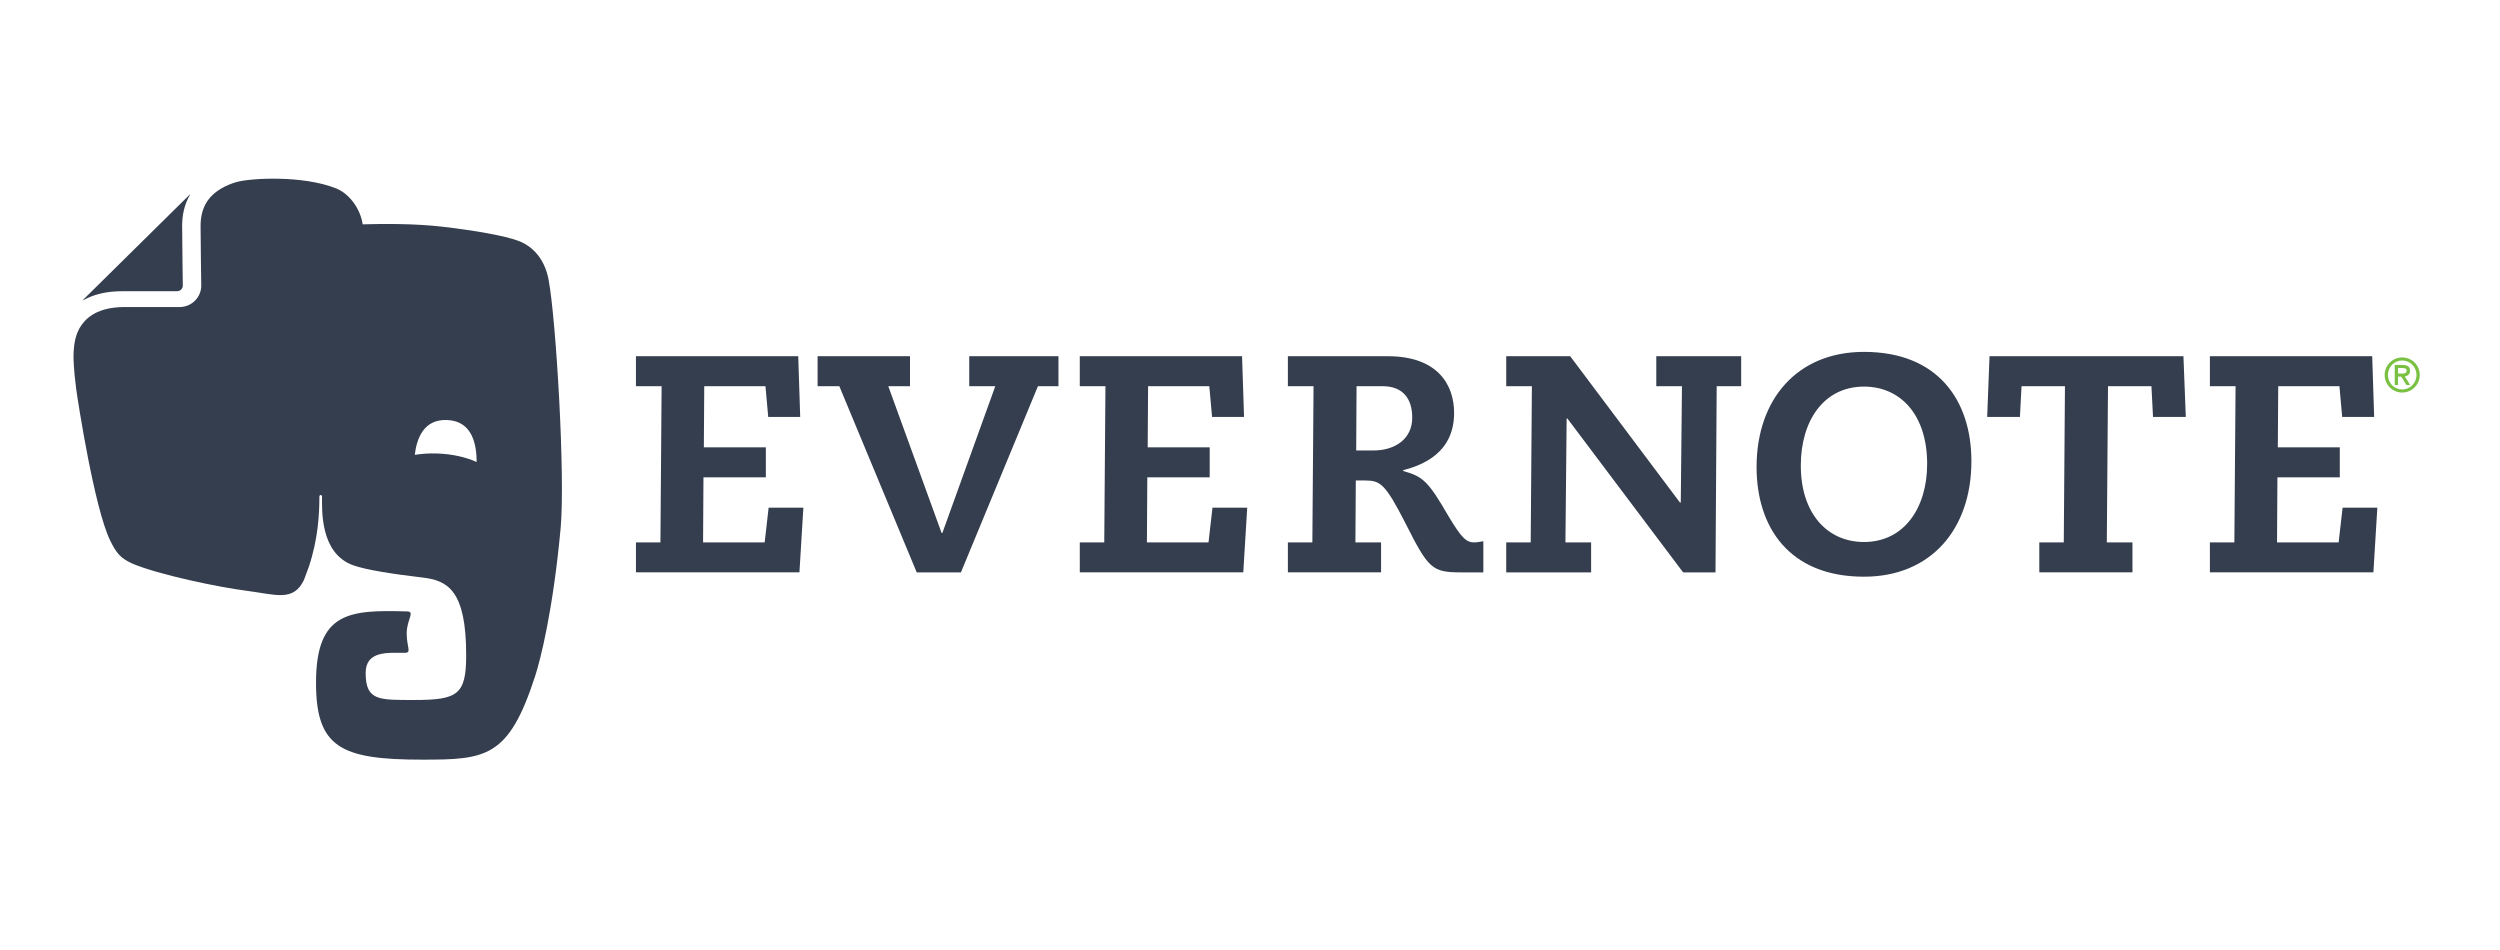
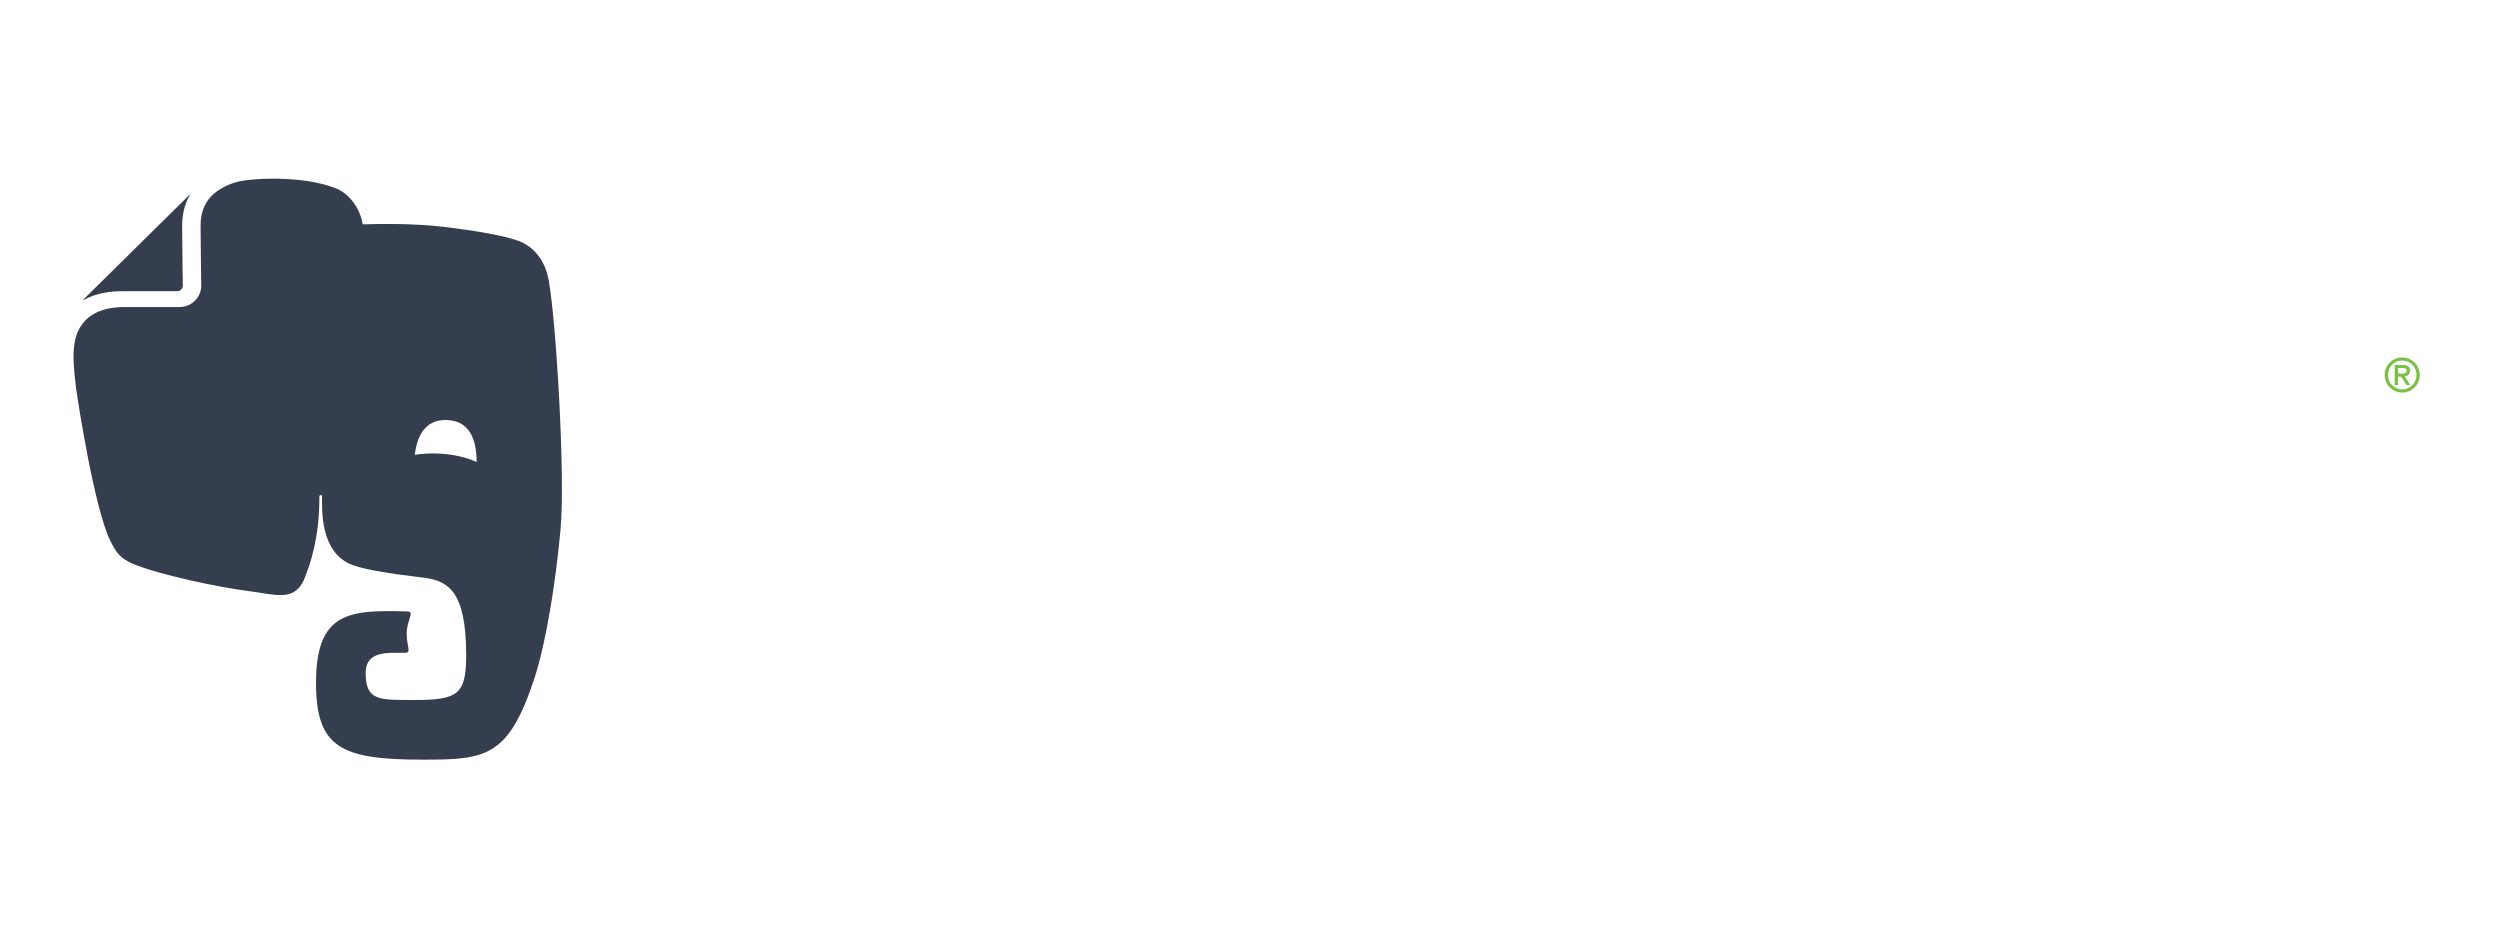
<svg xmlns="http://www.w3.org/2000/svg" height="76" viewBox="0 0 200 76" width="200">
  <g fill="none" fill-rule="evenodd">
-     <path d="m0-21h200v118h-200z" fill="#d8d8d8" opacity="0" />
    <g fill-rule="nonzero" transform="translate(5.882 14.294)">
      <path d="m3.903 9.002h4.386c.251 0 .453-.204.454-.452 0-.002-.053-3.74-.053-4.78v-.012c0-.854.18-1.598.494-2.222l.15-.28c-.019.004-.037.013-.05.028l-8.516 8.405c-.016.013-.027.03-.032.05.176-.087.417-.205.451-.22.742-.333 1.641-.516 2.717-.516zm34.104-.915c-.348-1.855-1.456-2.769-2.458-3.128-1.081-.389-3.272-.792-6.026-1.115-2.215-.26-4.819-.239-6.392-.191-.189-1.287-1.096-2.462-2.11-2.869-2.704-1.083-6.881-.821-7.954-.522-.852.237-1.796.723-2.321 1.472-.352.5-.58 1.141-.582 2.036 0 .507.014 1.7.027 2.76.013 1.064.027 2.015.027 2.021-0.0.947-.772 1.717-1.727 1.719h-4.384c-.935 0-1.649.156-2.195.403-.547.247-.934.58-1.228.974-.585.782-.687 1.748-.685 2.733 0 0 .009.805.203 2.363.162 1.206 1.476 9.627 2.723 12.189.484.996.806 1.412 1.756 1.851 2.118.902 6.955 1.906 9.222 2.194 2.263.288 3.683.894 4.53-.872.003-.004.169-.439.399-1.078.735-2.216.837-4.183.837-5.606 0-.145.213-.151.213 0 0 1.005-.193 4.56 2.506 5.513 1.065.376 3.275.711 5.52.973 2.03.232 3.504 1.027 3.504 6.211 0 3.154-.666 3.586-4.145 3.586-2.821 0-3.896.073-3.896-2.158 0-1.802 1.791-1.614 3.119-1.614.593 0 .163-.439.163-1.551 0-1.106.695-1.746.038-1.762-4.591-.126-7.292-.005-7.292 5.709 0 5.187 1.995 6.15 8.51 6.15 5.108 0 6.909-.166 9.018-6.68.418-1.286 1.427-5.21 2.038-11.798.386-4.166-.364-16.739-.959-19.913zm-8.905 13.898c-.631-.022-1.238.018-1.804.108.159-1.28.69-2.852 2.572-2.786 2.082.071 2.374 2.03 2.382 3.357-.878-.39-1.965-.638-3.149-.679z" fill="#353e4e" />
      <path d="m186.295 14.301c.777 0 1.404.629 1.404 1.402 0 .776-.627 1.407-1.404 1.407-.779 0-1.405-.631-1.405-1.407 0-.773.626-1.402 1.405-1.402zm0 2.561c.627 0 1.141-.512 1.141-1.159 0-.647-.514-1.157-1.141-1.157-.628 0-1.142.511-1.142 1.157 0 .647.513 1.159 1.142 1.159zm-.599-1.961h.618c.397 0 .603.139.603.462 0 .293-.186.415-.415.457l.432.686h-.302l-.422-.673h-.249v.673h-.265v-1.605zm.265.687h.353c.256 0 .336-.087.336-.238 0-.149-.127-.202-.336-.202h-.353z" fill="#7ac143" />
-       <path d="m.048 15.308h1.958l.094-12.497h-2.053v-2.398h12.983l.158 4.859h-2.559l-.221-2.462h-4.897l-.032 4.891h4.96v2.399h-4.991l-.031 5.207h4.928l.316-2.778h2.78l-.316 5.176h-13.078zm33.801-12.497h-1.642l-6.161 14.894h-3.537l-6.192-14.894h-1.738v-2.398h7.393v2.398h-1.738l4.264 11.739h.063l4.233-11.739h-2.084v-2.398h7.139zm1.705 12.497h1.958l.095-12.497h-2.053l-0-2.398h12.983l.158 4.859h-2.558l-.222-2.462h-4.897l-.031 4.891h4.96v2.399h-4.991l-.032 5.207h4.928l.317-2.778h2.78l-.316 5.176h-13.078zm16.648 0h1.958l.095-12.497h-2.053v-2.398h7.992c4.013 0 5.307 2.304 5.307 4.544 0 1.988-.978 3.787-4.075 4.576v.063c1.611.441 2.023.852 3.634 3.629 1.073 1.799 1.452 2.083 2.053 2.083.252 0 .505-.064.726-.095v2.492l-1.77-0c-2.338 0-2.62-.283-4.452-3.913-1.644-3.218-2.023-3.439-3.287-3.439h-.694l-.032 4.954h2.052v2.397h-7.454v-2.398h0zm5.466-7.353h1.357c1.863 0 3.126-1.009 3.126-2.618 0-1.578-.788-2.525-2.369-2.525h-2.086zm26.061-5.143h-2.054v-2.398l6.791-0v2.398h-1.959l-.095 14.894h-2.59l-9.256-12.306h-.063l-.096 9.909h2.054v2.397h-6.792v-2.397h1.959l.095-12.497h-2.053v-2.398h5.118l8.782 11.707h.063zm14.562-2.746c5.971 0 8.593 3.945 8.593 8.742 0 5.459-3.255 9.244-8.593 9.244-5.971 0-8.593-3.944-8.593-8.77-0-5.427 3.253-9.216 8.593-9.216zm0 15.21c3.221 0 5.053-2.746 5.053-6.248 0-3.943-2.146-6.184-5.053-6.184-3.223 0-5.054 2.745-5.054 6.311 0 3.881 2.148 6.121 5.054 6.121zm14.026.032h1.957l.094-12.497h-3.473l-.129 2.462h-2.62l.188-4.859h15.513l.189 4.859h-2.623l-.126-2.462h-3.475l-.095 12.497h2.052v2.397h-7.453v-2.397zm13.645 0h1.959l.096-12.497h-2.054v-2.398h12.985l.157 4.859h-2.558l-.221-2.462h-4.896l-.032 4.891h4.958v2.399h-4.99l-.032 5.207h4.928l.318-2.778h2.778l-.315 5.176h-13.08z" fill="#353e4e" transform="translate(44.946 13.79)" />
    </g>
  </g>
</svg>